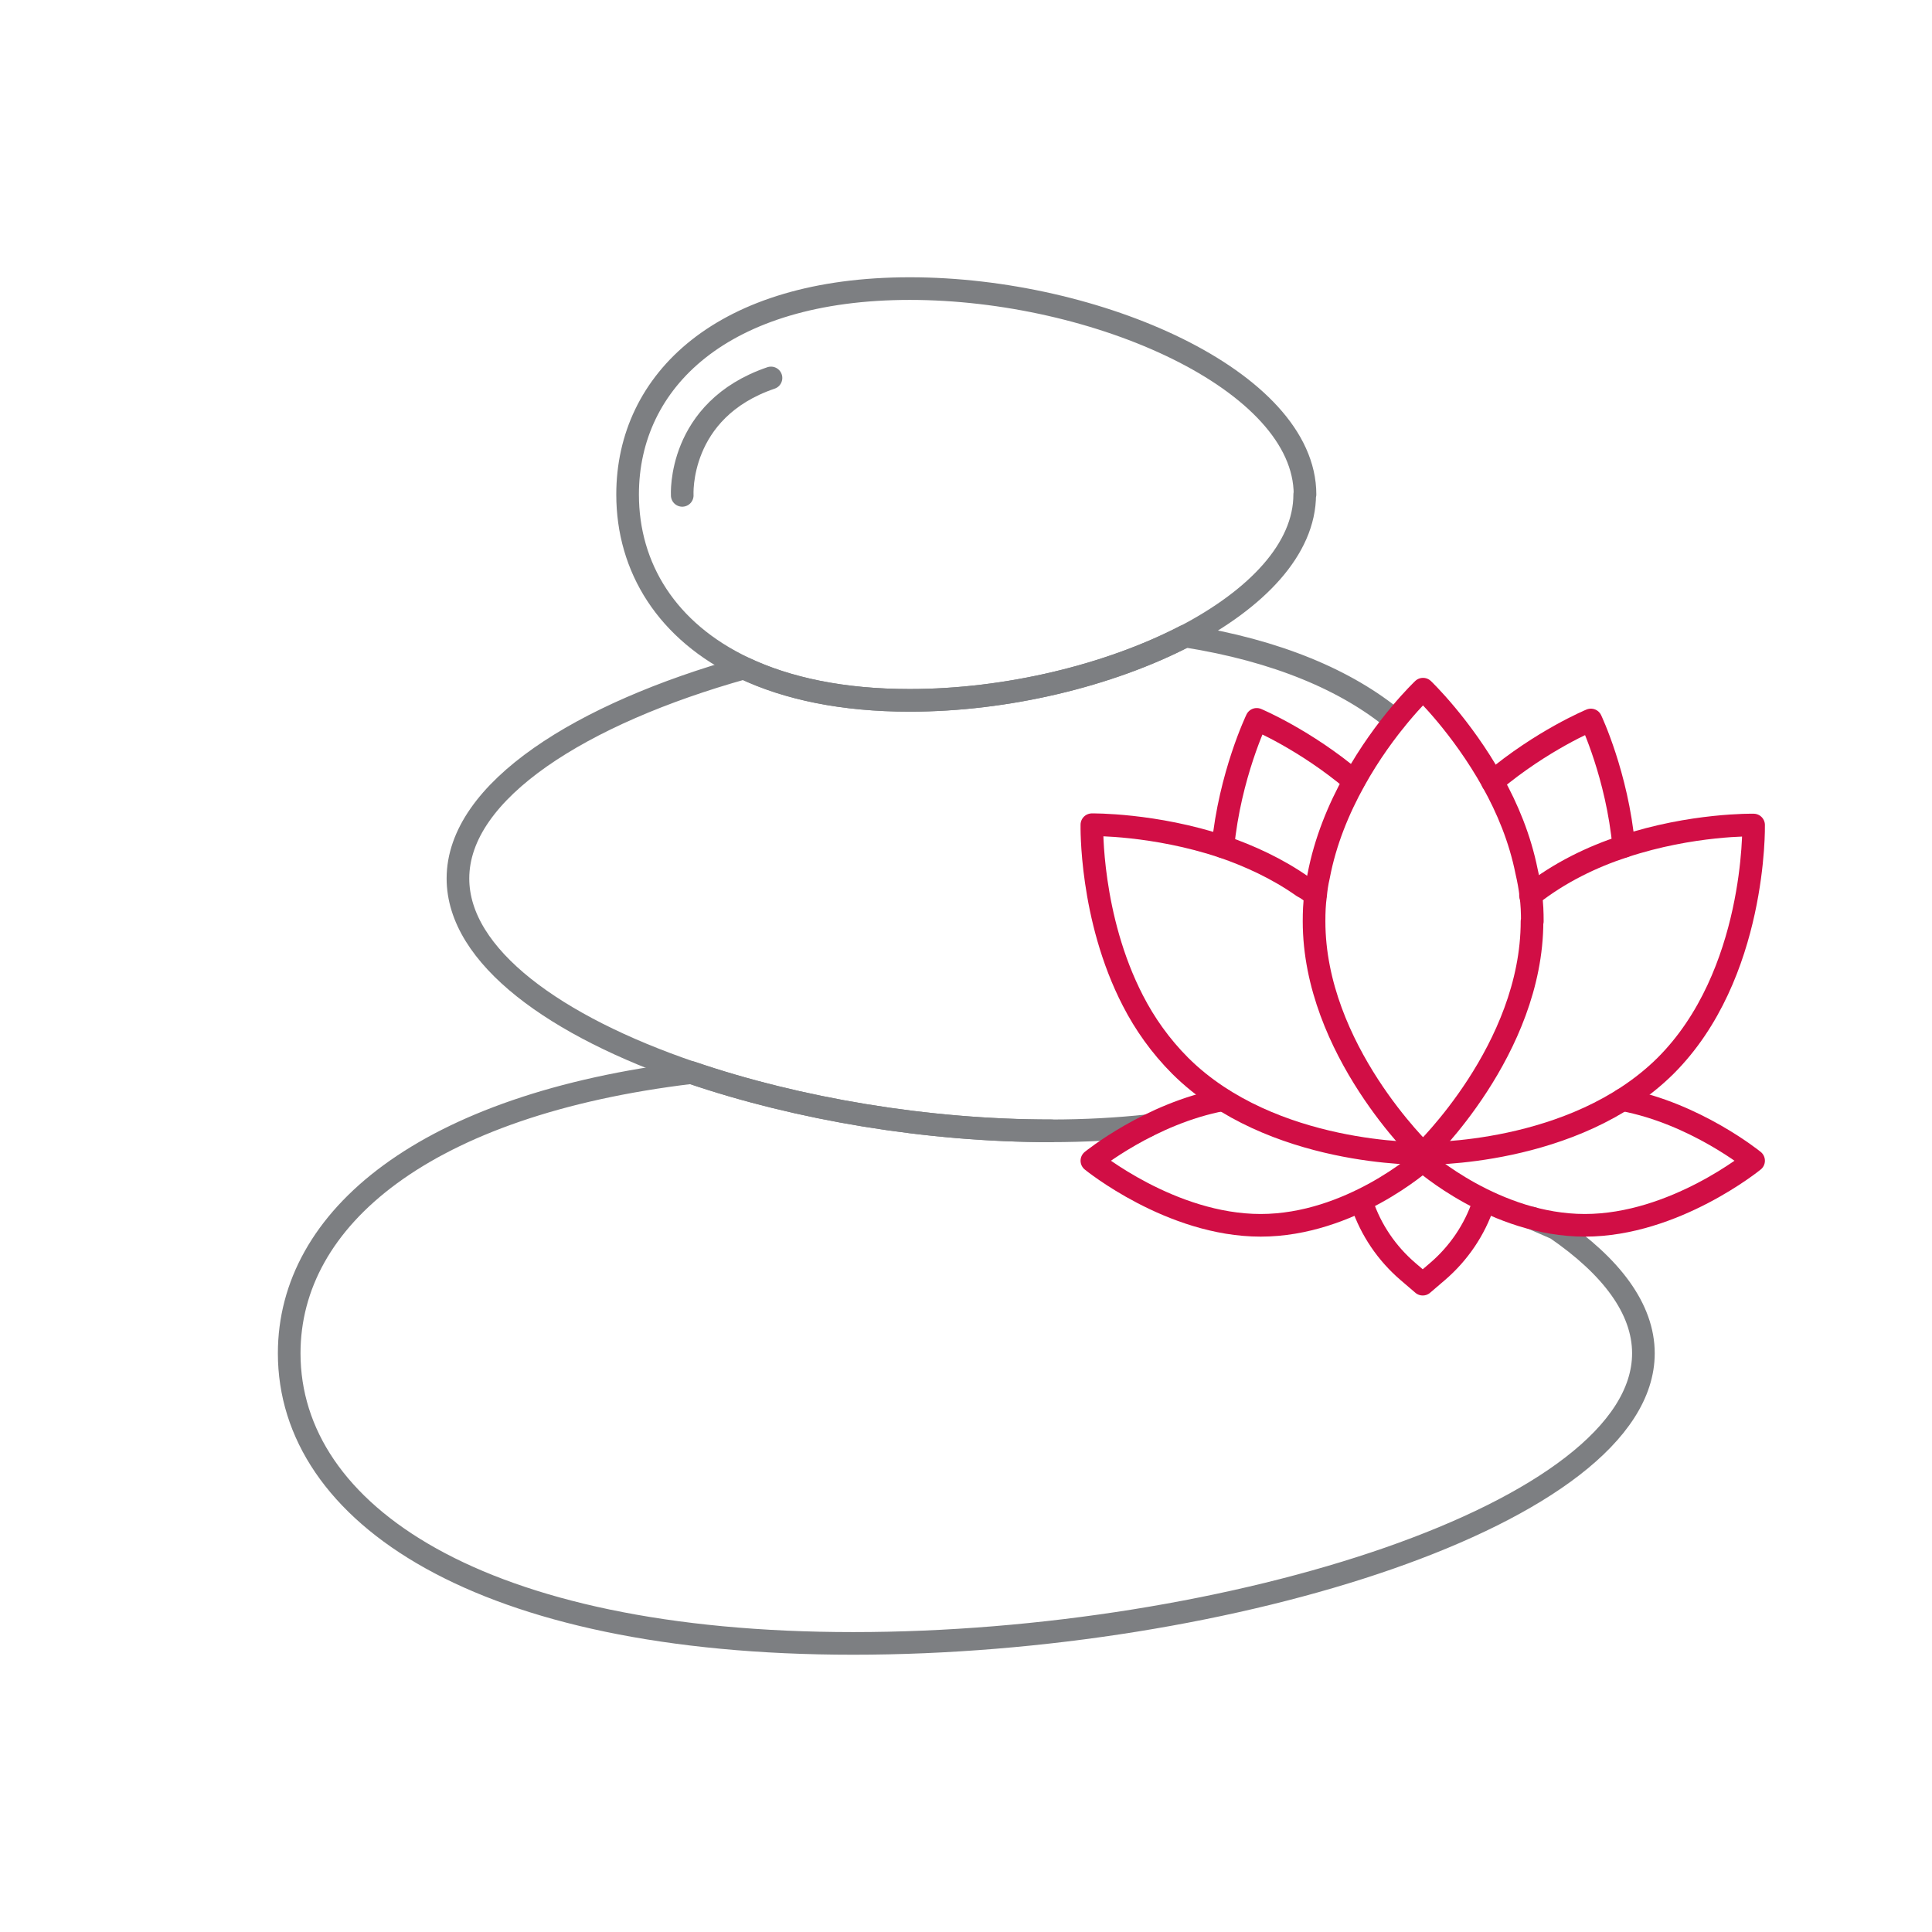
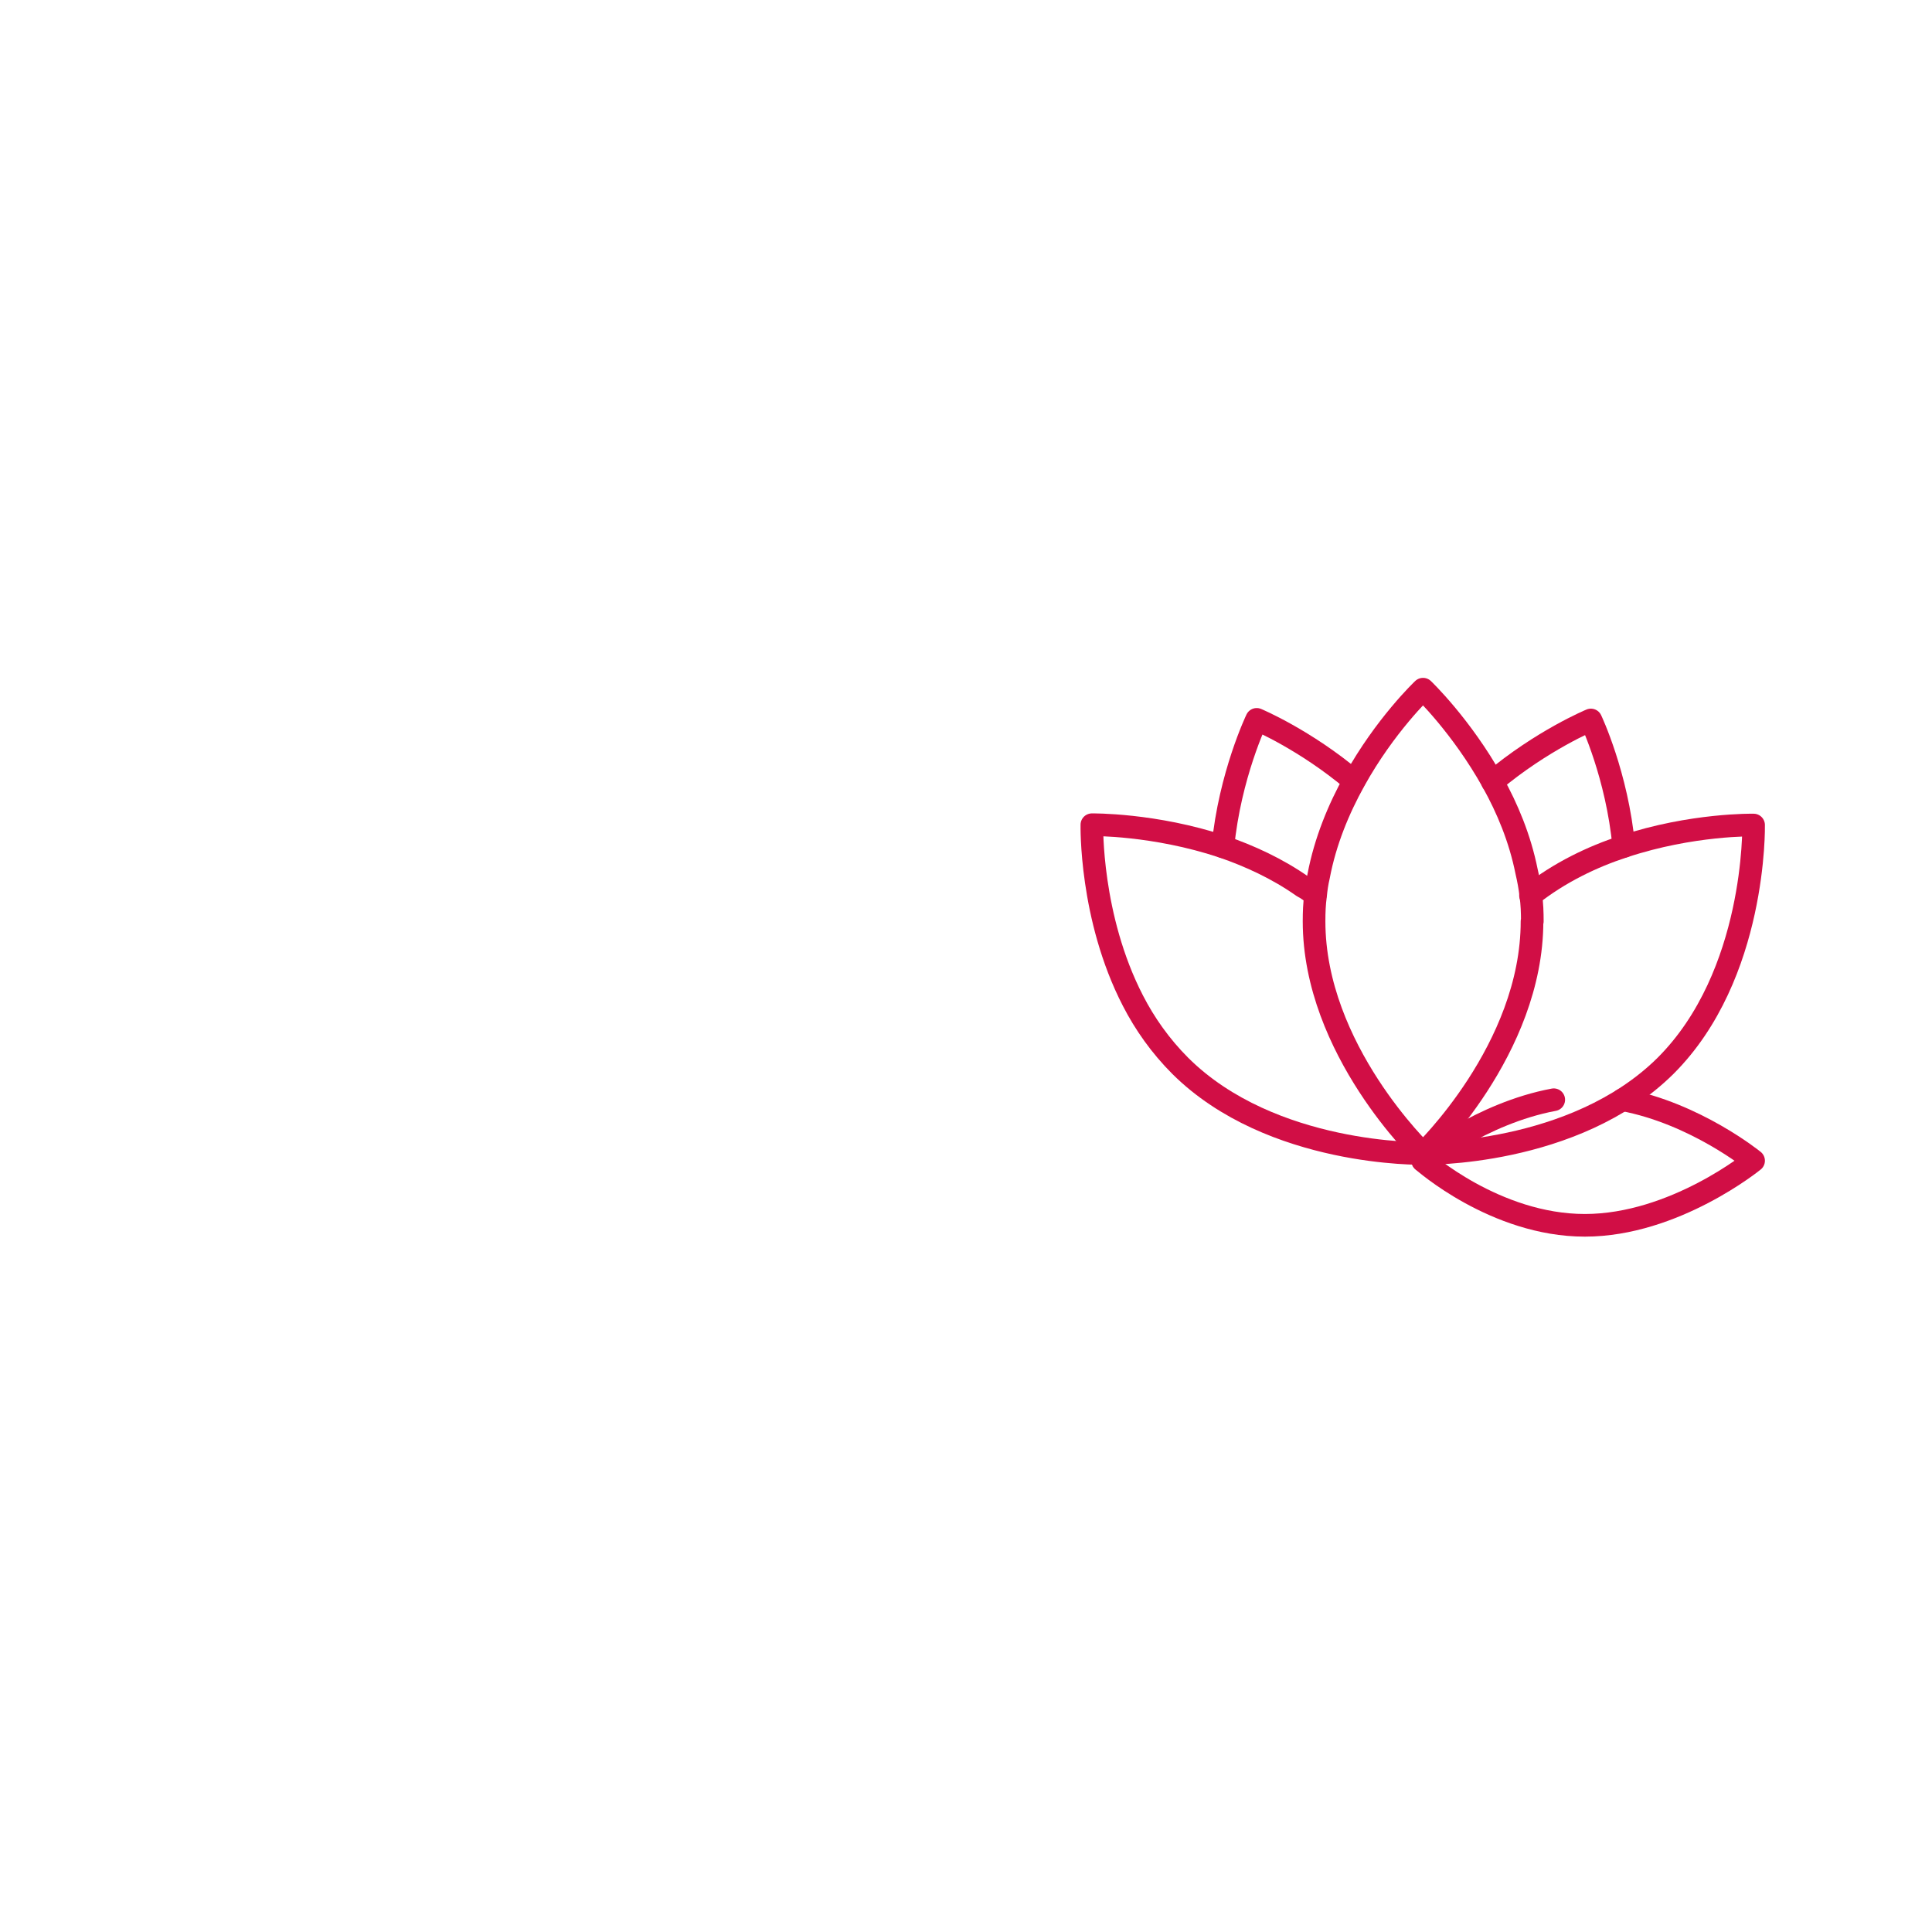
<svg xmlns="http://www.w3.org/2000/svg" id="Vrstva_1" data-name="Vrstva 1" viewBox="0 0 64 64">
  <defs>
    <style>
      .cls-1, .cls-2, .cls-3 {
        fill: none;
      }

      .cls-2 {
        stroke: #7d7f82;
      }

      .cls-2, .cls-3 {
        stroke-linecap: round;
        stroke-linejoin: round;
        stroke-width: .75px;
      }

      .cls-3 {
        stroke: #d10e45;
      }

      .cls-4 {
        clip-path: url(#clippath);
      }
    </style>
    <clipPath id="clippath">
-       <rect class="cls-1" x="8.17" y="8.17" width="47.66" height="47.66" />
-     </clipPath>
+       </clipPath>
  </defs>
  <g id="g275">
    <g class="cls-4">
      <g id="g277">
        <g id="g283">
          <path id="path285" class="cls-2" d="M50.75,40.35l.8.35c1.82,1.25,2.89,2.65,2.89,4.13,0,5.3-13.78,9.61-26.17,9.61s-18.69-4.3-18.69-9.61c0-4.48,4.49-8.24,13.33-9.3,3.53,1.21,7.82,1.93,11.91,1.93" />
        </g>
        <g id="g287">
          <path id="path289" class="cls-2" d="M38.03,37.29c-1.01.11-2.08.17-3.23.17-4.09,0-8.38-.73-11.91-1.93-4.48-1.53-7.72-3.84-7.72-6.43,0-2.91,4.11-5.47,9.47-6.97,1.43.68,3.26,1.07,5.49,1.07,3.21,0,6.6-.82,9.13-2.13,3.04.48,5.36,1.47,6.95,2.79" />
        </g>
        <g id="g291">
          <path id="path293" class="cls-2" d="M43.22,16.38c0,1.81-1.6,3.46-3.95,4.69-2.53,1.31-5.92,2.13-9.13,2.13-2.22,0-4.05-.39-5.49-1.07-2.56-1.21-3.86-3.33-3.86-5.75,0-3.77,3.15-6.82,9.35-6.82,6.19,0,13.09,3.05,13.09,6.82Z" />
        </g>
      </g>
    </g>
  </g>
-   <path class="cls-2" d="M22.6,16.41s-.17-2.83,2.94-3.89" />
  <g>
    <path class="cls-3" d="M50.75,30.52c0,4.25-3.61,7.69-3.61,7.69,0,0-3.61-3.44-3.61-7.69,0-.3.01-.58.05-.86.02-.21.05-.42.1-.63.22-1.17.67-2.24,1.18-3.16,1.02-1.85,2.28-3.04,2.28-3.04,0,0,1.27,1.21,2.31,3.08.48.86.9,1.86,1.12,2.96.06.26.11.52.14.79.04.28.05.57.05.86Z" />
    <path class="cls-3" d="M43.57,29.65c-.14-.11-.27-.21-.41-.28-.85-.6-1.78-1.02-2.65-1.32-2.28-.76-4.34-.73-4.34-.73,0,0-.07,3.06,1.36,5.83.39.76.91,1.5,1.57,2.16,3.02,3,8.04,2.9,8.04,2.9" />
    <path class="cls-3" d="M50.7,29.66c.96-.76,2.05-1.28,3.09-1.62,2.26-.75,4.3-.71,4.3-.71,0,0,.1,4.97-2.92,7.98-3.03,3-8.04,2.9-8.04,2.9" />
    <path class="cls-3" d="M49.44,25.9c1.64-1.38,3.26-2.05,3.26-2.05,0,0,.87,1.83,1.09,4.19" />
-     <path class="cls-3" d="M47.13,38.21h0s0,0,0,0" />
    <path class="cls-3" d="M40.51,28.05c.23-2.37,1.12-4.22,1.12-4.22,0,0,1.6.67,3.22,2.04" />
    <path class="cls-3" d="M47.13,38.21h0s0,0,0,0" />
    <g>
-       <path class="cls-3" d="M47.13,38.45s-2.4,2.14-5.37,2.14-5.59-2.14-5.59-2.14c0,0,1.93-1.57,4.34-2.02" />
+       <path class="cls-3" d="M47.13,38.45c0,0,1.93-1.57,4.34-2.02" />
      <path class="cls-3" d="M47.13,38.45s2.4,2.14,5.37,2.14,5.59-2.14,5.59-2.14c0,0-1.93-1.57-4.34-2.02" />
    </g>
-     <path class="cls-3" d="M45.12,39.87h0c.29.87.82,1.65,1.52,2.25l.49.42.49-.42c.7-.6,1.23-1.38,1.52-2.25h0" />
  </g>
</svg>